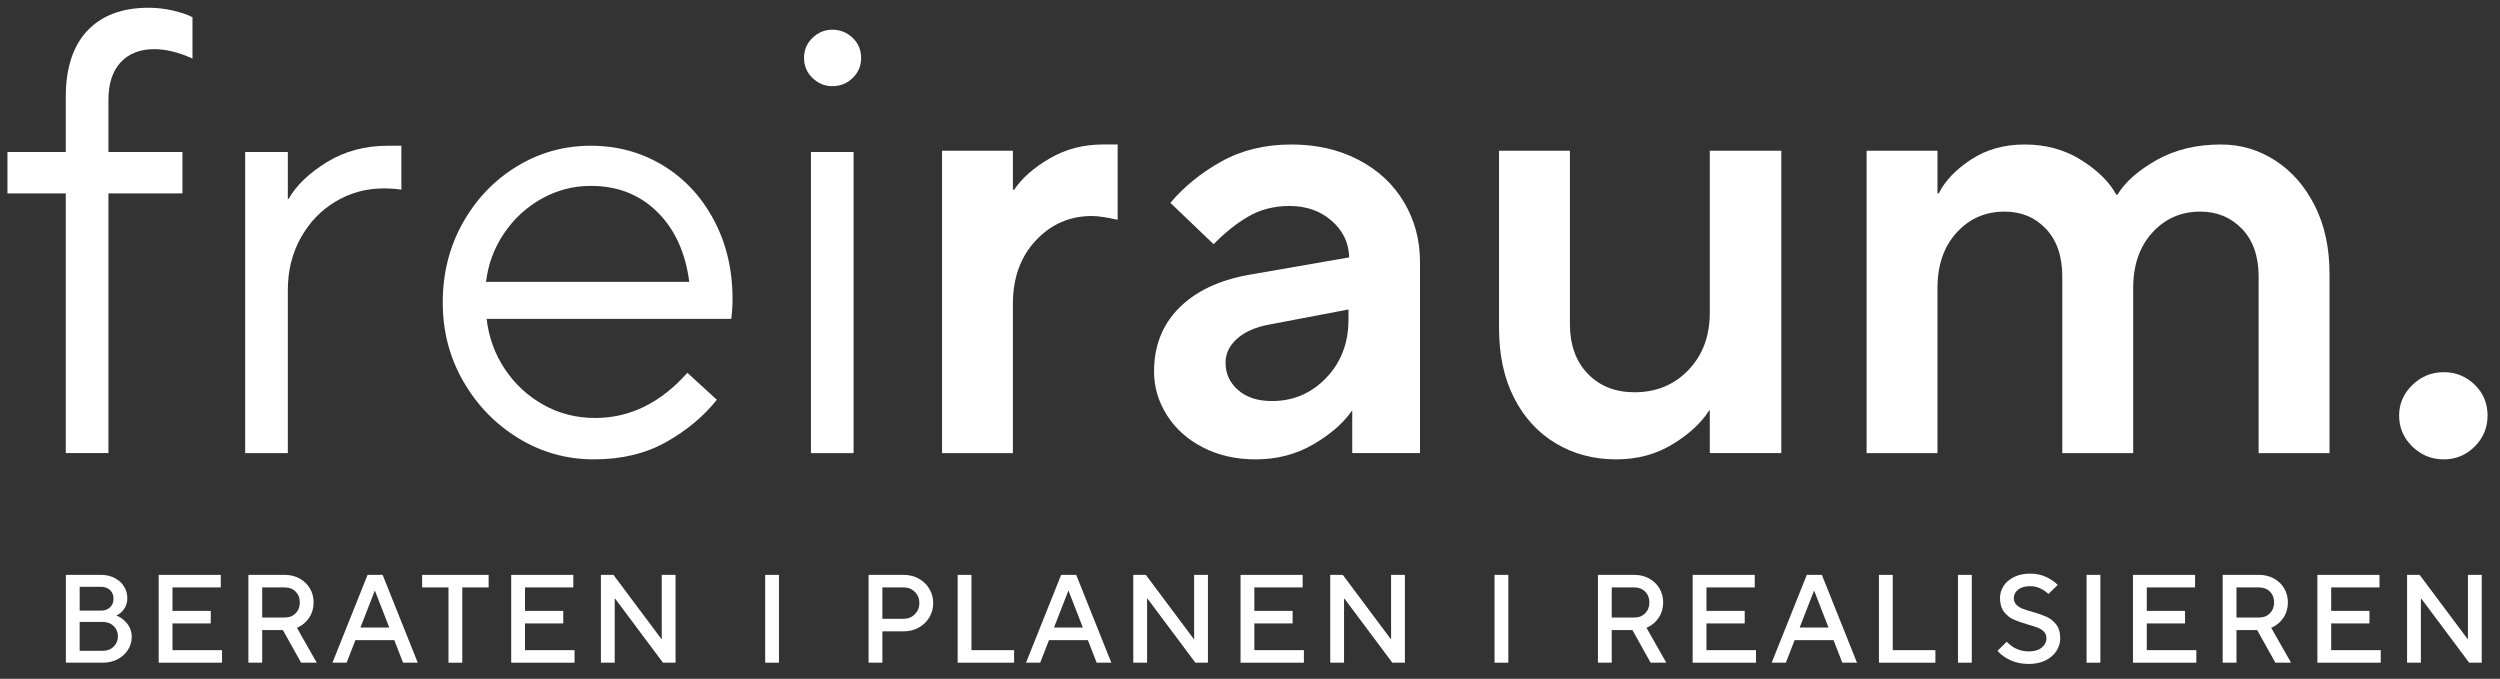
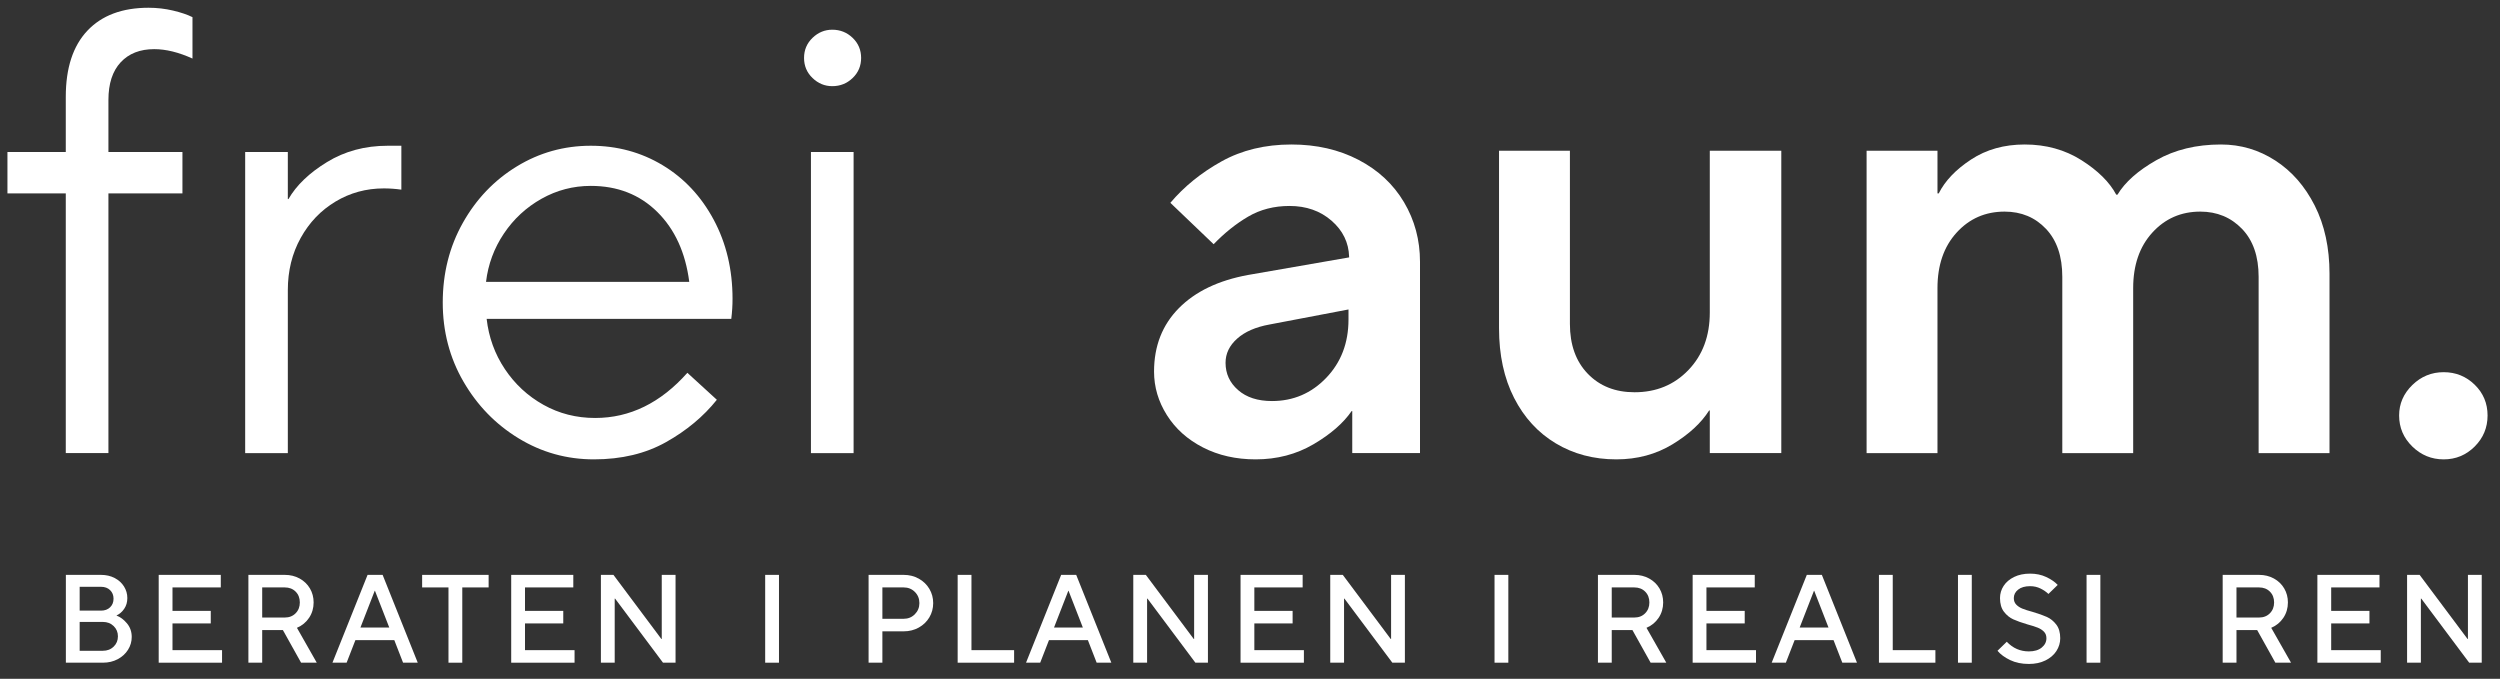
<svg xmlns="http://www.w3.org/2000/svg" id="Ebene_1" viewBox="0 0 807.092 219.149">
  <rect x="0" y="0" width="807.092" height="219.149" fill="#333333" stroke="none" />
  <defs>
    <style>.cls-1{fill:#fff;}</style>
  </defs>
  <path class="cls-1" d="M21.237,146.278V62.443H2.404v-13.365h18.833v-17.82c0-9.315,2.329-16.434,6.986-21.364,4.657-4.926,11.239-7.391,19.744-7.391,2.699,0,5.332.304,7.897.911,2.563.607,4.657,1.316,6.277,2.126v13.365c-4.455-2.025-8.575-3.038-12.353-3.038-4.591,0-8.201,1.417-10.834,4.252-2.633,2.835-3.949,6.885-3.949,12.15v16.807h23.895v13.365h-23.895v83.835h-13.77Z" />
  <path class="cls-1" d="M79.15,146.278V49.078h13.77v15.188h.203c2.562-4.455,6.714-8.435,12.454-11.947,5.736-3.509,12.251-5.265,19.541-5.265h4.455v14.175c-1.892-.269-3.781-.405-5.67-.405-5.67,0-10.869,1.417-15.592,4.252-4.728,2.835-8.474,6.752-11.239,11.745-2.769,4.996-4.151,10.6-4.151,16.808v52.65h-13.77Z" />
  <path class="cls-1" d="M167.438,141.519c-7.426-4.521-13.365-10.632-17.82-18.326-4.455-7.695-6.683-16.2-6.683-25.515,0-9.448,2.158-18.022,6.48-25.717,4.319-7.695,10.125-13.77,17.415-18.225s15.254-6.683,23.895-6.683c8.505,0,16.231,2.095,23.186,6.278,6.952,4.186,12.454,10.058,16.504,17.617,4.05,7.562,6.075,16.067,6.075,25.515,0,2.161-.136,4.322-.405,6.48h-78.975c.674,5.942,2.632,11.34,5.872,16.2,3.24,4.859,7.392,8.707,12.454,11.542s10.631,4.253,16.706,4.253c11.204,0,21.126-4.86,29.768-14.58l9.518,8.707c-4.322,5.401-9.79,9.957-16.403,13.669-6.616,3.711-14.377,5.568-23.287,5.568-8.777,0-16.877-2.259-24.3-6.783ZM222.518,90.995c-1.215-9.448-4.657-16.975-10.328-22.579-5.67-5.6-12.827-8.404-21.465-8.404-5.67,0-10.97,1.386-15.896,4.151-4.93,2.769-8.98,6.515-12.15,11.239-3.173,4.727-5.097,9.922-5.771,15.592h65.61Z" />
  <path class="cls-1" d="M262.309,25.183c-1.822-1.752-2.733-3.914-2.733-6.48,0-2.562.911-4.724,2.733-6.48,1.823-1.753,3.949-2.632,6.379-2.632,2.563,0,4.759.879,6.581,2.632,1.823,1.756,2.734,3.917,2.734,6.48,0,2.566-.911,4.728-2.734,6.48-1.822,1.756-4.018,2.633-6.581,2.633-2.43,0-4.556-.876-6.379-2.633ZM275.572,146.278h-13.77V49.078h13.77v97.2Z" />
-   <path class="cls-1" d="M304.124,146.278V48.673h22.882v12.555h.405c2.563-3.778,6.41-7.154,11.542-10.125,5.129-2.968,10.799-4.455,17.01-4.455h4.86v24.3c-3.645-.81-6.414-1.215-8.303-1.215-7.157,0-13.197,2.632-18.124,7.897-4.93,5.265-7.392,12.084-7.392,20.453v48.195h-22.882Z" />
  <path class="cls-1" d="M438.582,51.609c6.344,3.31,11.24,7.866,14.682,13.669,3.443,5.806,5.164,12.22,5.164,19.237v61.763h-21.871v-13.567h-.201c-2.703,3.917-6.818,7.492-12.353,10.732-5.537,3.239-11.745,4.859-18.63,4.859-6.347,0-12.017-1.284-17.01-3.847-4.996-2.563-8.878-6.041-11.644-10.43-2.769-4.385-4.151-9.077-4.151-14.073,0-8.233,2.665-15.051,7.999-20.452,5.332-5.398,12.789-8.977,22.376-10.732l32.602-5.67v-.202c-.137-4.588-2.025-8.47-5.67-11.644-3.645-3.17-8.169-4.759-13.567-4.759-4.996,0-9.451,1.149-13.365,3.443-3.917,2.297-7.628,5.265-11.137,8.91l-13.973-13.365c4.455-5.265,9.954-9.72,16.504-13.365,6.546-3.645,14.073-5.467,22.578-5.467,8.101,0,15.321,1.655,21.667,4.961ZM428.155,121.978c4.789-4.993,7.188-11.271,7.188-18.833v-3.24l-25.514,4.86c-4.455.81-7.933,2.329-10.429,4.557-2.5,2.228-3.747,4.828-3.747,7.796,0,3.512,1.348,6.448,4.05,8.809,2.699,2.363,6.344,3.544,10.935,3.544,6.885,0,12.723-2.496,17.517-7.492Z" />
  <path class="cls-1" d="M502.268,143.139c-5.74-3.442-10.227-8.334-13.467-14.682-3.239-6.344-4.859-13.836-4.859-22.477v-57.308h22.882v55.89c0,6.752,1.924,12.118,5.771,16.099,3.848,3.983,8.875,5.974,15.086,5.974,7.019,0,12.824-2.396,17.415-7.188,4.588-4.791,6.886-10.967,6.886-18.529v-52.245h23.085v97.605h-23.085v-13.771h-.203c-2.565,4.05-6.515,7.695-11.846,10.936-5.335,3.239-11.375,4.859-18.124,4.859-7.29,0-13.805-1.721-19.541-5.163Z" />
  <path class="cls-1" d="M602.605,146.278V48.673h22.883v13.77h.405c2.024-4.05,5.499-7.695,10.429-10.935,4.927-3.24,10.697-4.86,17.313-4.86,6.885,0,12.992,1.689,18.326,5.062,5.332,3.376,9.078,7.087,11.239,11.137h.404c2.431-4.05,6.613-7.761,12.556-11.137,5.938-3.373,12.891-5.062,20.857-5.062,6.344,0,12.182,1.721,17.517,5.164,5.331,3.442,9.583,8.303,12.757,14.58,3.171,6.277,4.759,13.602,4.759,21.971v57.915h-22.883v-56.902c0-6.613-1.79-11.777-5.366-15.491-3.578-3.711-8.068-5.569-13.466-5.569-6.211,0-11.375,2.262-15.491,6.784-4.12,4.524-6.177,10.499-6.177,17.921v53.257h-22.882v-56.902c0-6.613-1.756-11.777-5.266-15.491-3.512-3.711-7.967-5.569-13.364-5.569-6.211,0-11.375,2.262-15.491,6.784-4.12,4.524-6.177,10.499-6.177,17.921v53.257h-22.883Z" />
  <path class="cls-1" d="M778.779,144.151c-2.835-2.765-4.253-6.106-4.253-10.023,0-3.777,1.418-7.053,4.253-9.821,2.835-2.766,6.208-4.151,10.125-4.151,3.914,0,7.255,1.352,10.023,4.051,2.766,2.701,4.151,6.008,4.151,9.922,0,3.917-1.386,7.259-4.151,10.023-2.769,2.766-6.109,4.151-10.023,4.151-3.917,0-7.29-1.386-10.125-4.151Z" />
  <path class="cls-1" d="M21.264,213.942v-28.351h11.34c1.646,0,3.118.338,4.415,1.013,1.296.676,2.301,1.587,3.017,2.734.715,1.147,1.073,2.396,1.073,3.746,0,1.323-.338,2.478-1.013,3.463s-1.512,1.707-2.511,2.166c1.242.46,2.375,1.304,3.402,2.531,1.026,1.229,1.539,2.693,1.539,4.395,0,1.485-.398,2.862-1.195,4.131-.797,1.27-1.903,2.282-3.321,3.038s-3.018,1.134-4.799,1.134h-11.948ZM32.604,197.135c1.215,0,2.193-.357,2.936-1.073.742-.715,1.114-1.641,1.114-2.774s-.372-2.059-1.114-2.774c-.743-.715-1.721-1.073-2.936-1.073h-6.885v7.695h6.885ZM33.211,210.095c1.403,0,2.565-.445,3.483-1.337.917-.891,1.377-1.997,1.377-3.32s-.459-2.431-1.377-3.321c-.918-.891-2.08-1.337-3.483-1.337h-7.493v9.315h7.493Z" />
  <path class="cls-1" d="M71.686,213.942h-20.453v-28.351h20.048v4.051h-15.593v7.573h12.353v4.05h-12.353v8.627h15.998v4.05Z" />
  <path class="cls-1" d="M102.264,213.942h-5.062l-5.873-10.53h-6.683v10.53h-4.455v-28.351h11.745c1.782,0,3.382.392,4.799,1.175s2.524,1.85,3.321,3.199c.796,1.351,1.195,2.862,1.195,4.536,0,1.837-.486,3.483-1.458,4.941-.972,1.458-2.282,2.538-3.928,3.24l6.399,11.259ZM84.646,189.642v9.72h7.29c1.431,0,2.599-.459,3.503-1.377.904-.918,1.356-2.079,1.356-3.483,0-1.431-.452-2.598-1.356-3.503-.905-.904-2.073-1.356-3.503-1.356h-7.29Z" />
  <path class="cls-1" d="M111.902,213.942h-4.577l11.34-28.351h4.86l11.34,28.351h-4.738l-2.835-7.29h-12.555l-2.835,7.29ZM120.974,190.735l-4.617,11.867h9.315l-4.617-11.867h-.081Z" />
  <path class="cls-1" d="M149.242,213.942h-4.455v-24.3h-8.505v-4.051h21.465v4.051h-8.505v24.3Z" />
  <path class="cls-1" d="M185.489,213.942h-20.453v-28.351h20.048v4.051h-15.593v7.573h12.353v4.05h-12.353v8.627h15.998v4.05Z" />
  <path class="cls-1" d="M198.449,213.942h-4.455v-28.351h4.05l15.471,20.696h.122v-20.696h4.455v28.351h-4.05l-15.471-20.695h-.122v20.695Z" />
  <path class="cls-1" d="M251.484,213.942h-4.455v-28.351h4.455v28.351Z" />
  <path class="cls-1" d="M280.412,213.942v-28.351h11.34c1.782,0,3.402.405,4.86,1.216,1.458.81,2.598,1.91,3.422,3.3.823,1.392,1.235,2.924,1.235,4.598s-.412,3.206-1.235,4.597c-.824,1.391-1.964,2.49-3.422,3.301-1.458.81-3.078,1.215-4.86,1.215h-6.885v10.125h-4.455ZM291.752,199.767c1.431,0,2.632-.493,3.604-1.479.972-.985,1.458-2.181,1.458-3.584,0-1.432-.486-2.633-1.458-3.604-.972-.973-2.174-1.458-3.604-1.458h-6.885v10.125h6.885Z" />
  <path class="cls-1" d="M327.392,213.942h-18.225v-28.351h4.455v24.301h13.77v4.05Z" />
  <path class="cls-1" d="M335.816,213.942h-4.577l11.34-28.351h4.86l11.34,28.351h-4.738l-2.835-7.29h-12.555l-2.835,7.29ZM344.888,190.735l-4.617,11.867h9.315l-4.617-11.867h-.081Z" />
  <path class="cls-1" d="M370.321,213.942h-4.455v-28.351h4.05l15.471,20.696h.122v-20.696h4.455v28.351h-4.05l-15.471-20.695h-.122v20.695Z" />
  <path class="cls-1" d="M420.946,213.942h-20.452v-28.351h20.048v4.051h-15.593v7.573h12.353v4.05h-12.353v8.627h15.997v4.05Z" />
  <path class="cls-1" d="M433.906,213.942h-4.455v-28.351h4.05l15.472,20.696h.121v-20.696h4.455v28.351h-4.05l-15.471-20.695h-.122v20.695Z" />
  <path class="cls-1" d="M486.945,213.942h-4.455v-28.351h4.455v28.351Z" />
  <path class="cls-1" d="M537.945,213.942h-5.062l-5.872-10.53h-6.683v10.53h-4.455v-28.351h11.745c1.782,0,3.382.392,4.8,1.175,1.417.783,2.523,1.85,3.32,3.199.796,1.351,1.195,2.862,1.195,4.536,0,1.837-.486,3.483-1.458,4.941-.973,1.458-2.282,2.538-3.929,3.24l6.398,11.259ZM520.328,189.642v9.72h7.29c1.431,0,2.599-.459,3.503-1.377s1.357-2.079,1.357-3.483c0-1.431-.453-2.598-1.357-3.503-.904-.904-2.072-1.356-3.503-1.356h-7.29Z" />
  <path class="cls-1" d="M566.903,213.942h-20.453v-28.351h20.048v4.051h-15.593v7.573h12.353v4.05h-12.353v8.627h15.998v4.05Z" />
  <path class="cls-1" d="M576.54,213.942h-4.576l11.34-28.351h4.86l11.34,28.351h-4.738l-2.835-7.29h-12.556l-2.835,7.29ZM585.613,190.735l-4.617,11.867h9.315l-4.617-11.867h-.081Z" />
  <path class="cls-1" d="M624.818,213.942h-18.226v-28.351h4.455v24.301h13.771v4.05Z" />
  <path class="cls-1" d="M636.562,213.942h-4.455v-28.351h4.455v28.351Z" />
  <path class="cls-1" d="M648.934,213.092c-1.741-.837-3.098-1.836-4.07-2.997l2.997-2.916c1.971,2.079,4.347,3.118,7.128,3.118,1.755,0,3.139-.411,4.151-1.235,1.013-.823,1.519-1.828,1.519-3.017,0-.864-.263-1.565-.789-2.106-.527-.54-1.188-.972-1.985-1.296-.796-.324-1.896-.675-3.3-1.053-1.918-.567-3.457-1.114-4.617-1.641-1.161-.526-2.167-1.343-3.018-2.45-.851-1.106-1.275-2.578-1.275-4.414,0-1.431.391-2.747,1.174-3.949.783-1.201,1.91-2.159,3.382-2.875s3.192-1.073,5.164-1.073c1.917,0,3.651.364,5.204,1.093,1.553.729,2.788,1.58,3.706,2.552l-2.997,2.916c-.702-.675-1.56-1.262-2.572-1.762-1.012-.499-2.126-.749-3.341-.749-1.647,0-2.937.371-3.868,1.113-.931.743-1.396,1.654-1.396,2.734,0,.864.263,1.565.789,2.105.526.541,1.188.973,1.984,1.296.797.324,1.896.676,3.301,1.054,1.917.566,3.456,1.113,4.617,1.64s2.167,1.344,3.018,2.45c.851,1.107,1.275,2.579,1.275,4.415,0,1.485-.412,2.862-1.235,4.131-.823,1.27-2.005,2.282-3.543,3.037-1.539.756-3.321,1.134-5.347,1.134-2.295,0-4.313-.418-6.055-1.255Z" />
  <path class="cls-1" d="M678.074,213.942h-4.455v-28.351h4.455v28.351Z" />
-   <path class="cls-1" d="M709.056,213.942h-20.453v-28.351h20.048v4.051h-15.593v7.573h12.353v4.05h-12.353v8.627h15.998v4.05Z" />
  <path class="cls-1" d="M739.633,213.942h-5.062l-5.872-10.53h-6.683v10.53h-4.455v-28.351h11.745c1.782,0,3.382.392,4.8,1.175,1.417.783,2.523,1.85,3.32,3.199.796,1.351,1.195,2.862,1.195,4.536,0,1.837-.486,3.483-1.458,4.941-.973,1.458-2.282,2.538-3.929,3.24l6.398,11.259ZM722.016,189.642v9.72h7.29c1.431,0,2.599-.459,3.503-1.377s1.357-2.079,1.357-3.483c0-1.431-.453-2.598-1.357-3.503-.904-.904-2.072-1.356-3.503-1.356h-7.29Z" />
  <path class="cls-1" d="M768.591,213.942h-20.453v-28.351h20.048v4.051h-15.593v7.573h12.353v4.05h-12.353v8.627h15.998v4.05Z" />
  <path class="cls-1" d="M781.55,213.942h-4.455v-28.351h4.05l15.472,20.696h.121v-20.696h4.455v28.351h-4.05l-15.471-20.695h-.122v20.695Z" />
</svg>